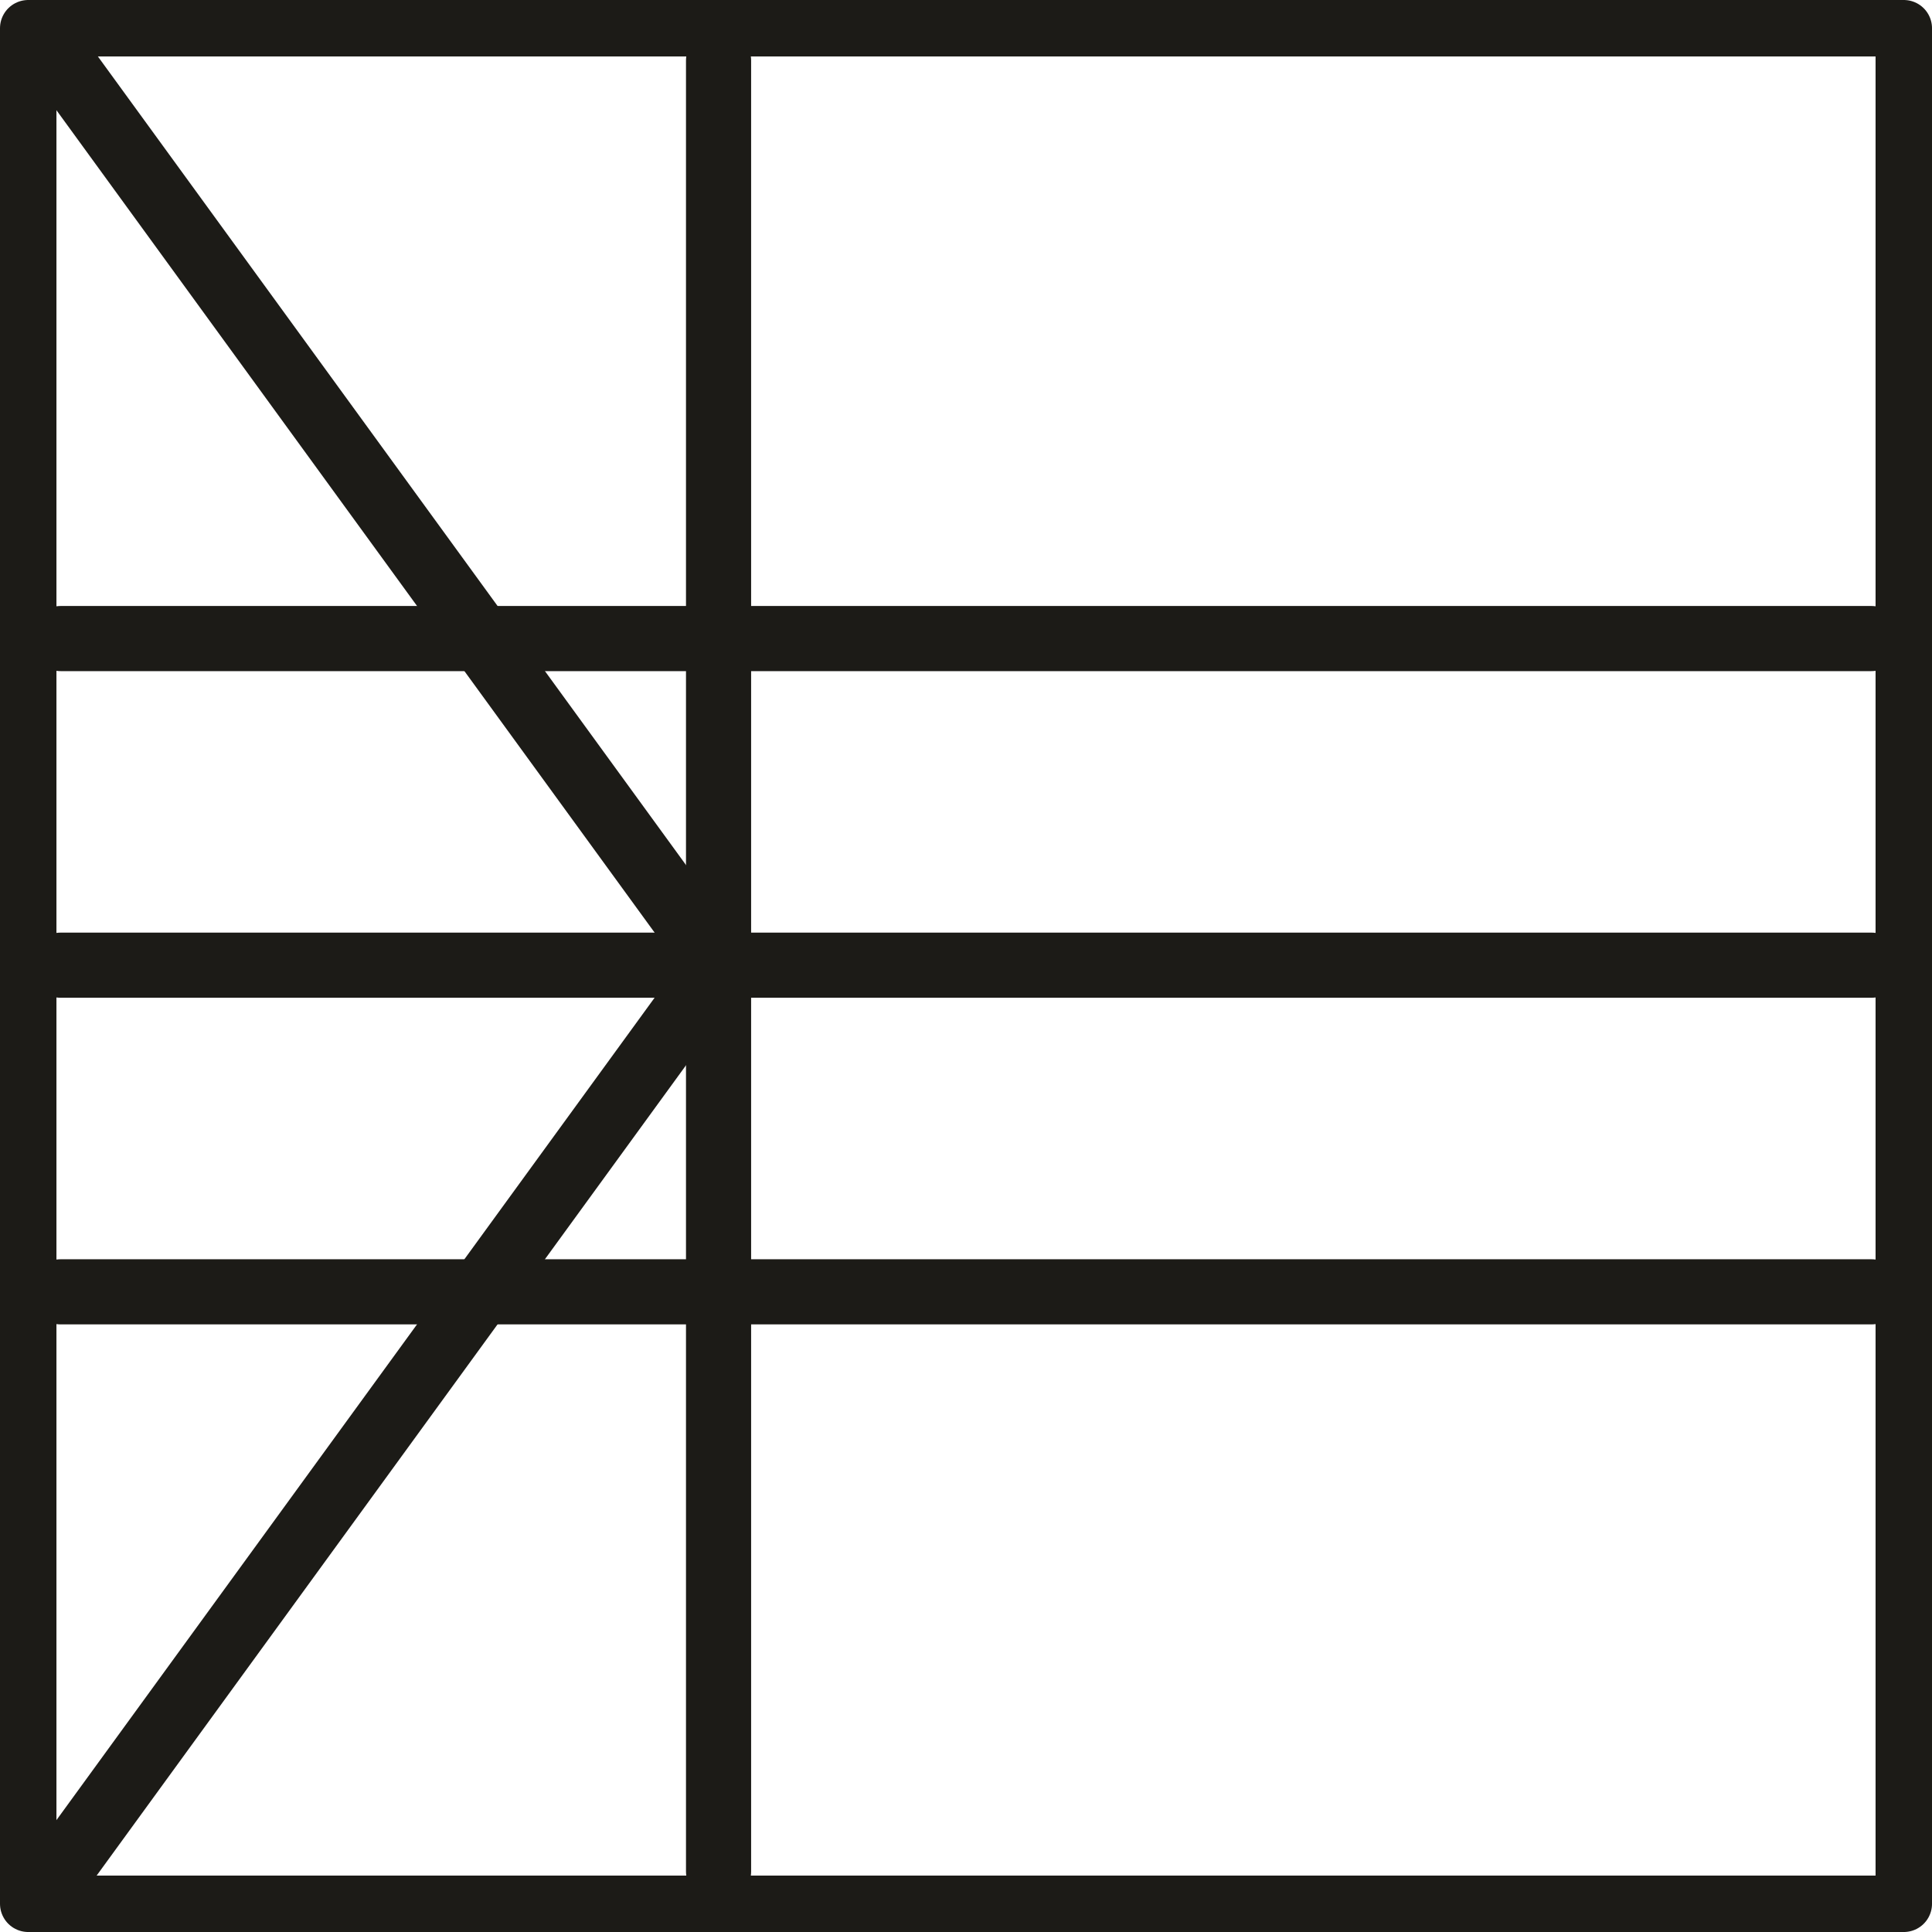
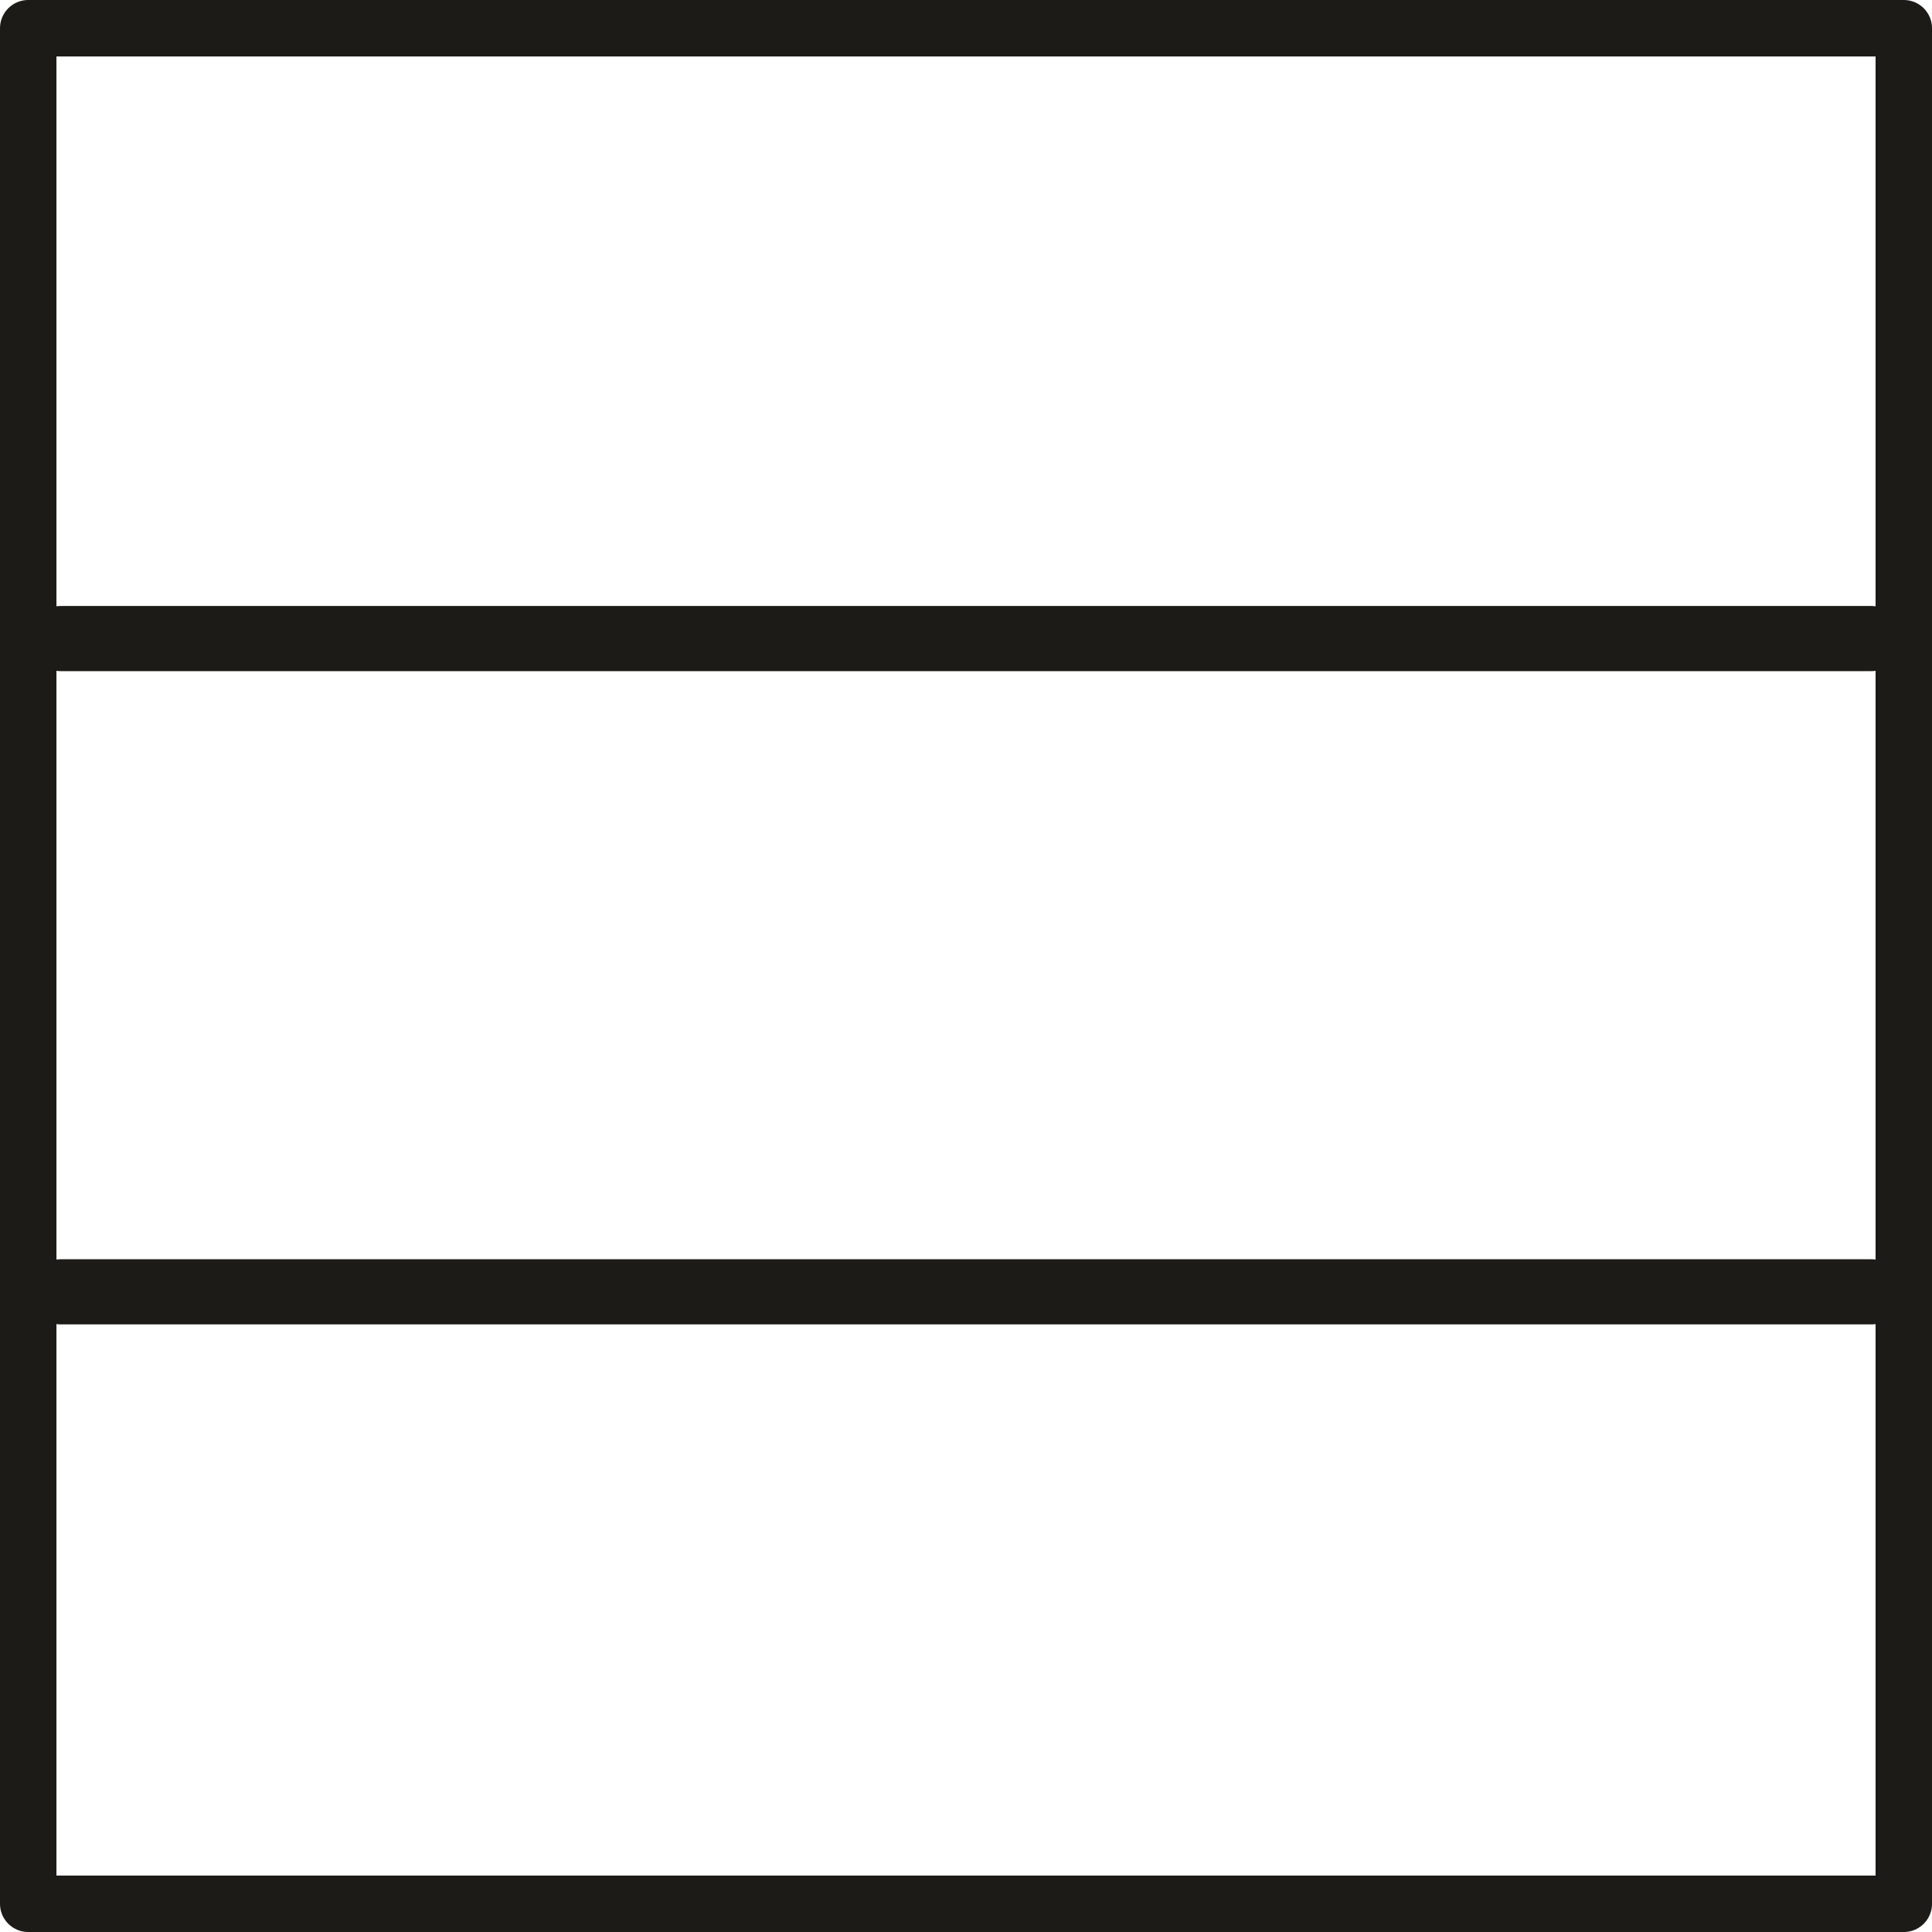
<svg xmlns="http://www.w3.org/2000/svg" xml:space="preserve" width="15.699mm" height="15.699mm" version="1.1" style="shape-rendering:geometricPrecision; text-rendering:geometricPrecision; image-rendering:optimizeQuality; fill-rule:evenodd; clip-rule:evenodd" viewBox="0 0 1303.38 1303.38">
  <defs>
    <style type="text/css">
   
    .str1 {stroke:#1C1B17;stroke-width:43.94;stroke-linecap:round;stroke-linejoin:round;stroke-miterlimit:22.926}
    .str0 {stroke:#1C1B17;stroke-width:38.08;stroke-linecap:round;stroke-linejoin:round;stroke-miterlimit:22.926}
    .fil0 {fill:none}
   
  </style>
  </defs>
  <g id="Layer_x0020_1">
    <g id="_2971684964448">
      <rect class="fil0 str0" x="19.04" y="19.04" width="1265.31" height="1265.31" />
      <g>
        <g>
-           <line class="fil0 str1" x1="40.96" y1="40.96" x2="484.76" y2="651.12" />
-           <line class="fil0 str1" x1="40.96" y1="1261.29" x2="484.76" y2="651.12" />
-         </g>
+           </g>
        <line class="fil0 str1" x1="40.96" y1="430.79" x2="1262.43" y2="430.79" />
-         <line class="fil0 str1" x1="40.96" y1="651.14" x2="1262.43" y2="651.14" />
        <line class="fil0 str1" x1="40.96" y1="871.5" x2="1262.43" y2="871.5" />
-         <line class="fil0 str1" x1="484.76" y1="40.96" x2="484.76" y2="1262.43" />
      </g>
    </g>
  </g>
</svg>